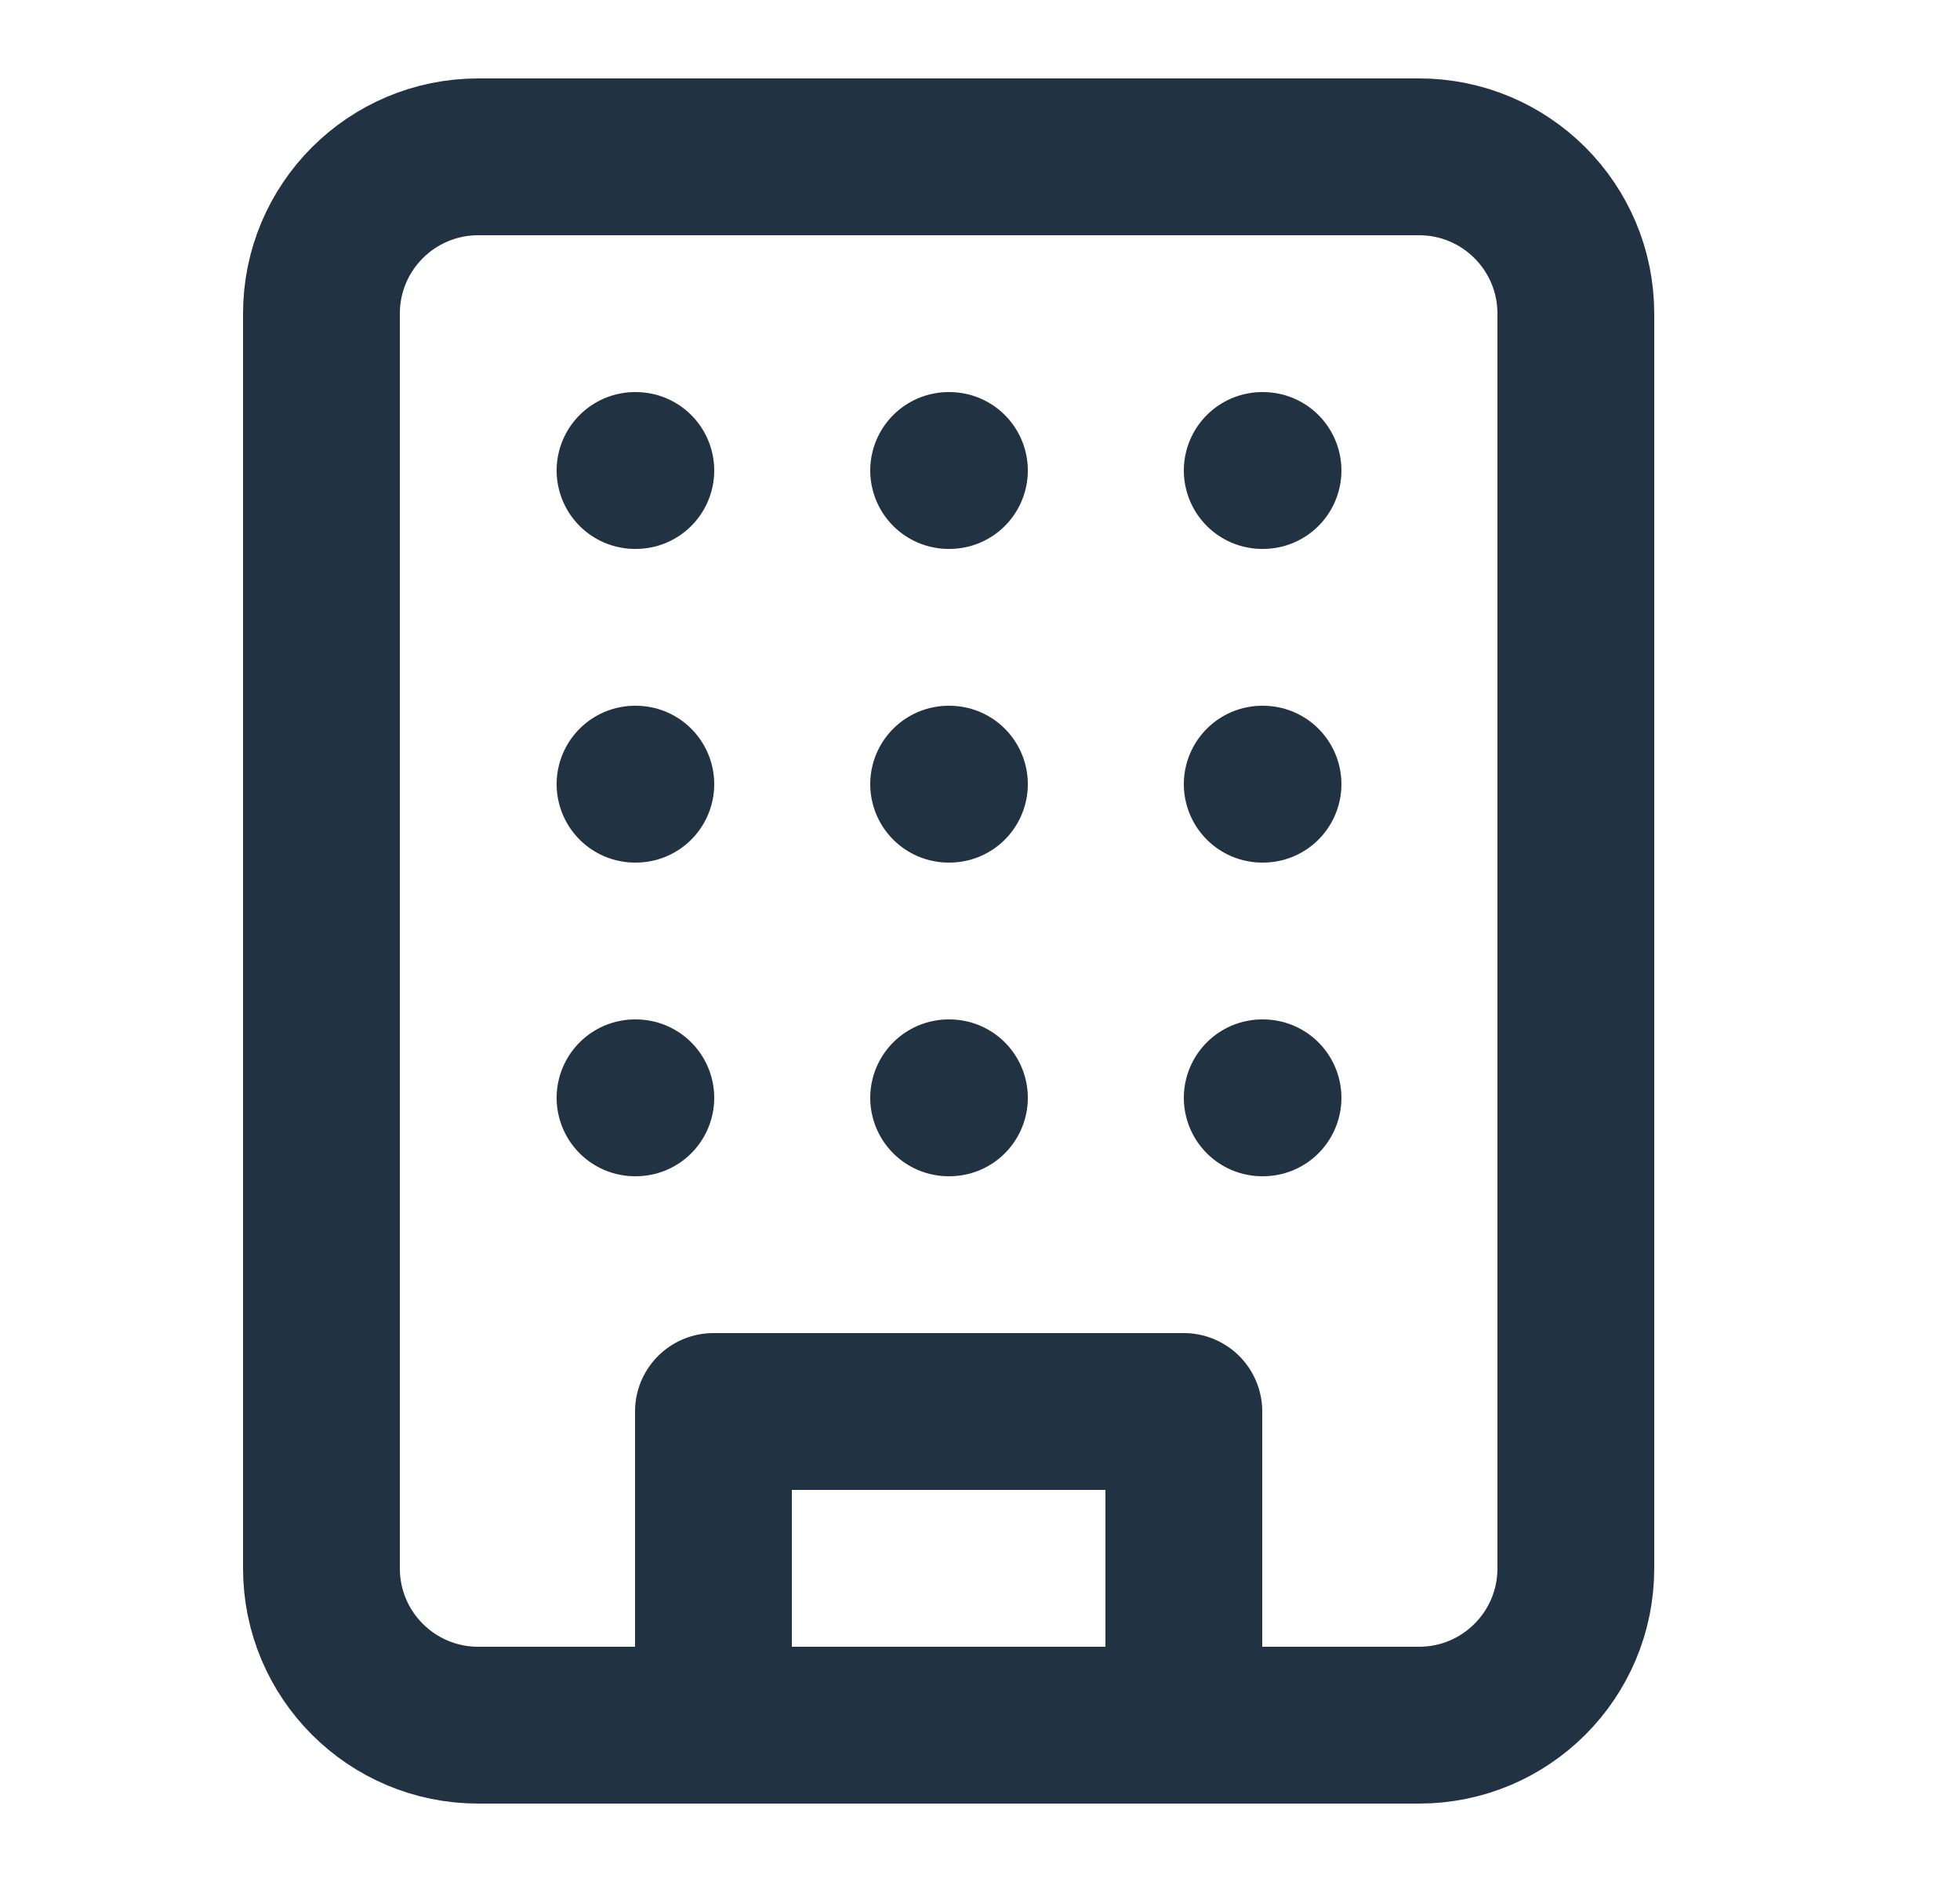
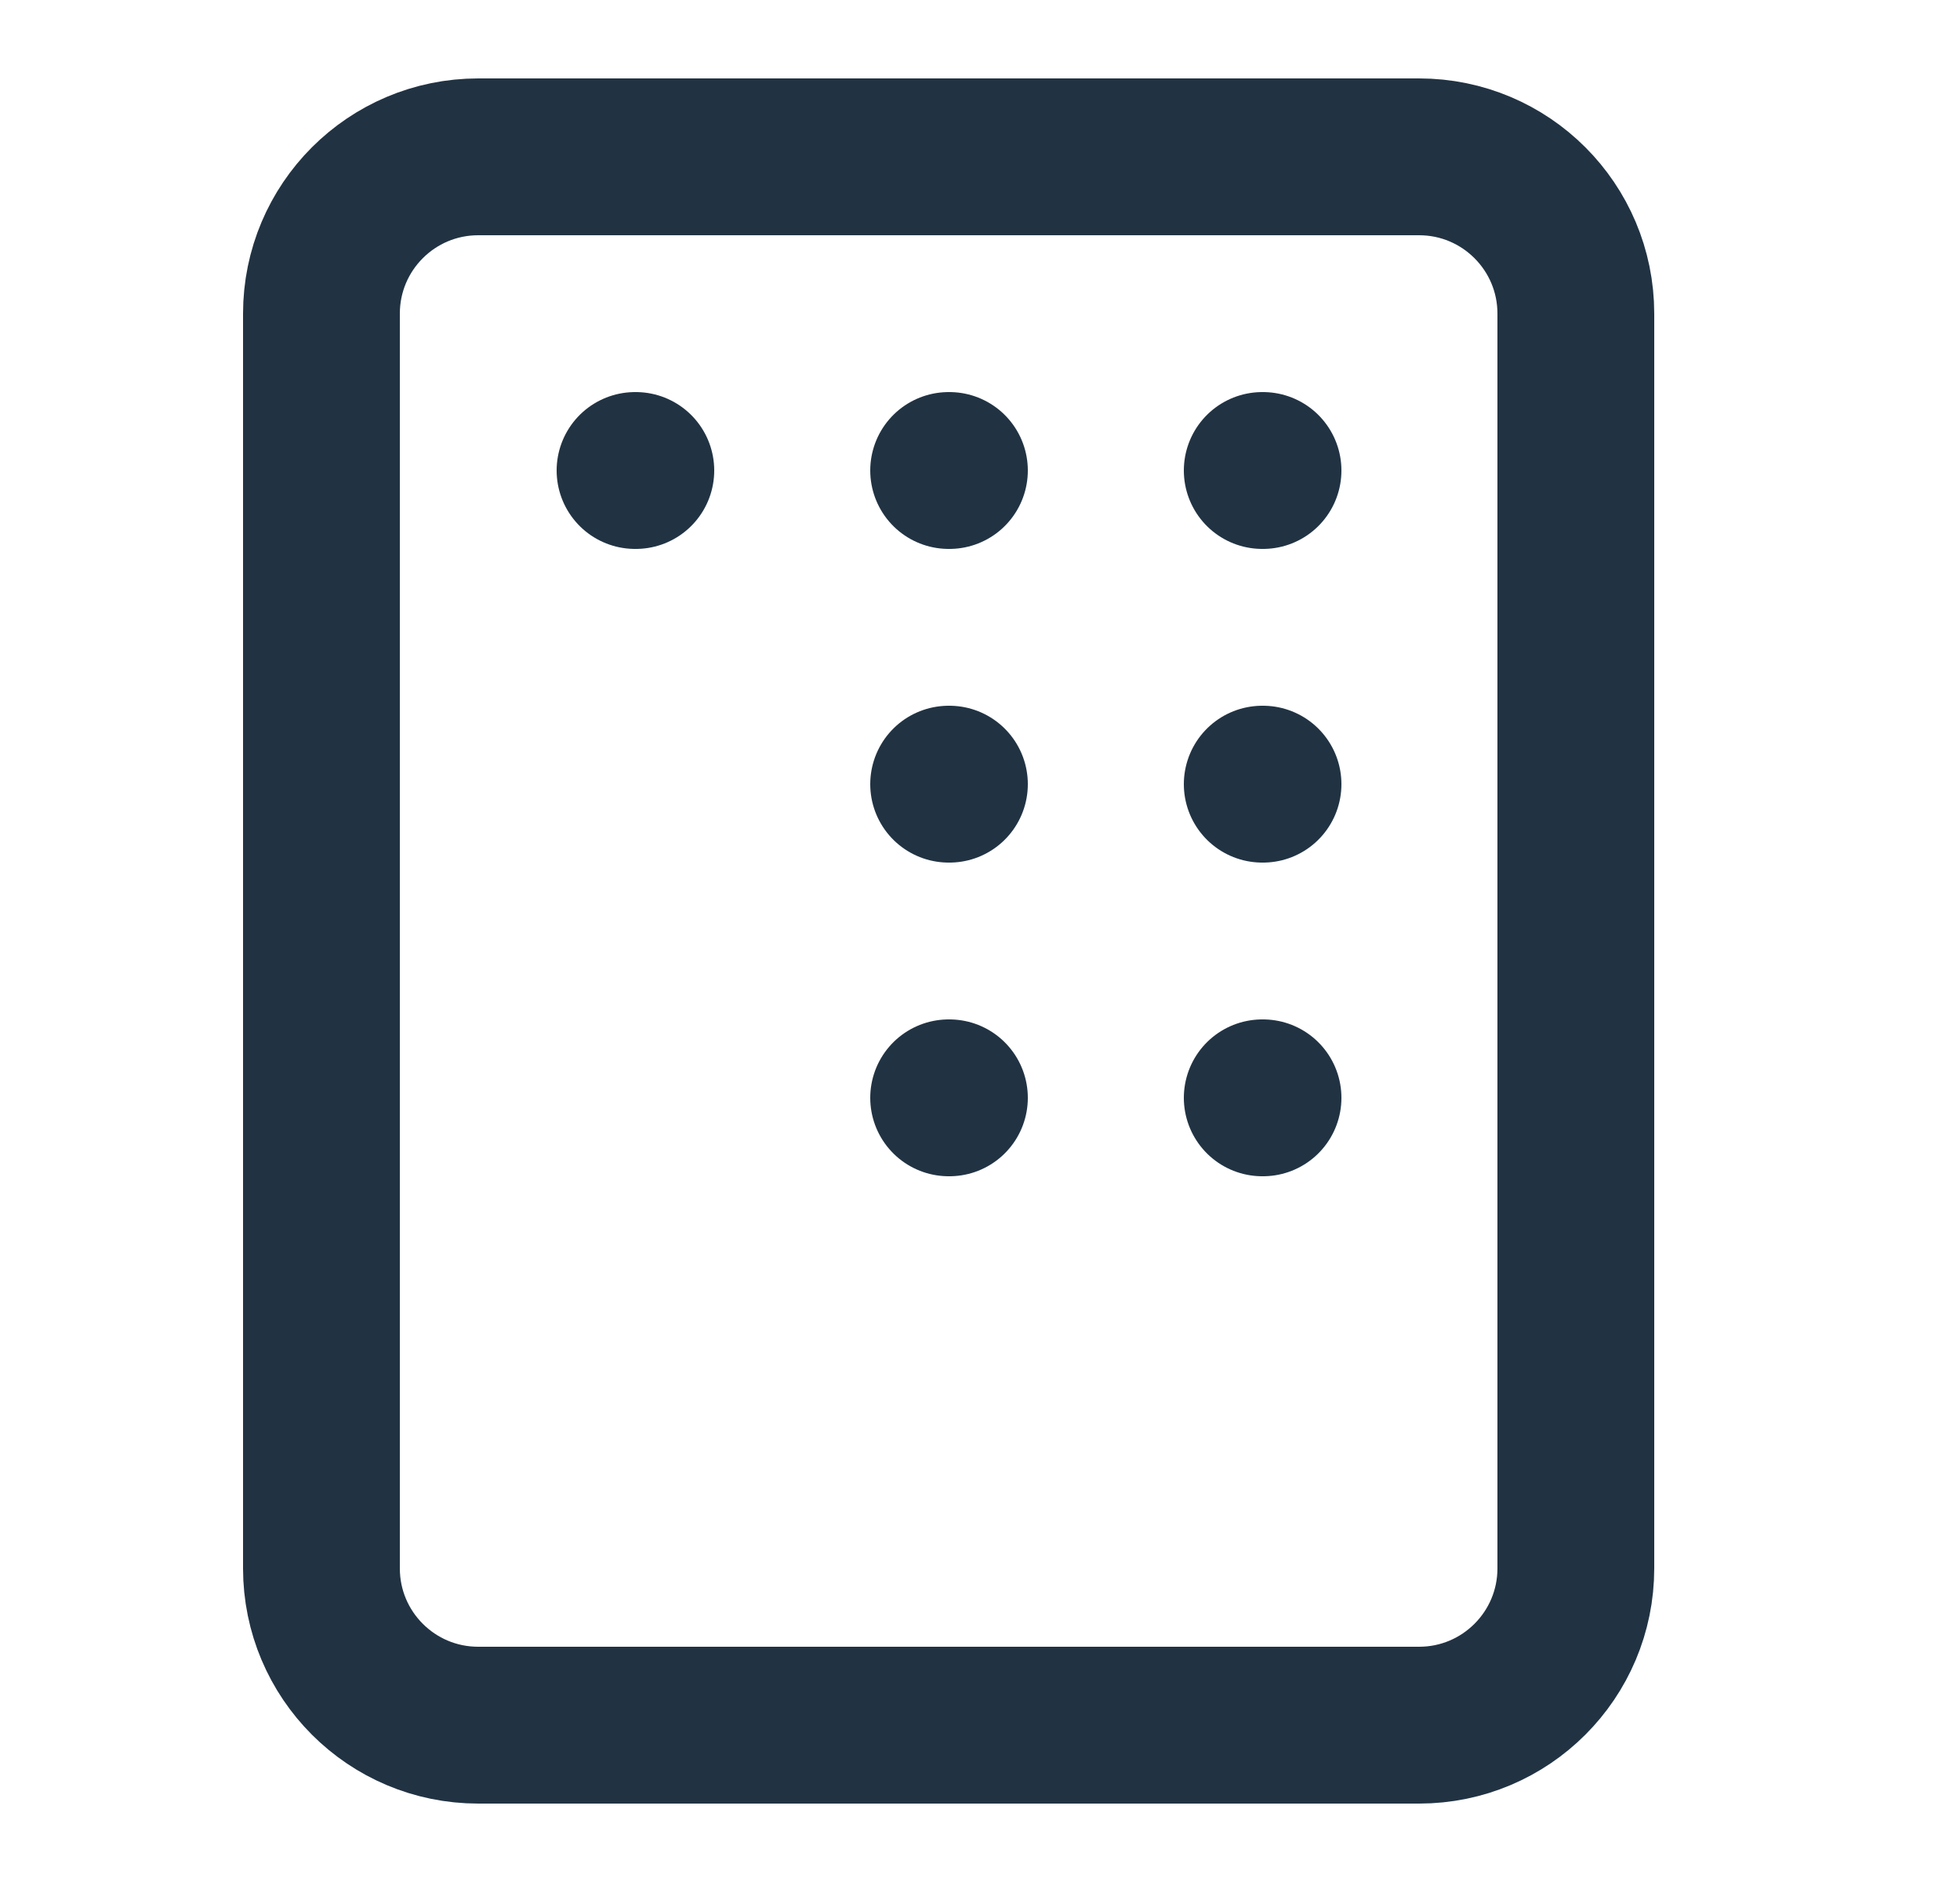
<svg xmlns="http://www.w3.org/2000/svg" width="25" height="24" viewBox="0 0 25 24" fill="none">
  <path d="M18.1 2H6.1C4.995 2 4.1 2.895 4.1 4V20C4.1 21.105 4.995 22 6.1 22H18.1C19.205 22 20.1 21.105 20.1 20V4C20.1 2.895 19.205 2 18.1 2Z" stroke="#213343" stroke-width="2" stroke-linecap="round" stroke-linejoin="round" />
-   <path d="M9.1 22V18H15.1V22" stroke="#213343" stroke-width="2" stroke-linecap="round" stroke-linejoin="round" />
  <path d="M8.1 6H8.11" stroke="#213343" stroke-width="2" stroke-linecap="round" stroke-linejoin="round" />
  <path d="M16.1 6H16.11" stroke="#213343" stroke-width="2" stroke-linecap="round" stroke-linejoin="round" />
  <path d="M12.1 6H12.11" stroke="#213343" stroke-width="2" stroke-linecap="round" stroke-linejoin="round" />
  <path d="M12.1 10H12.11" stroke="#213343" stroke-width="2" stroke-linecap="round" stroke-linejoin="round" />
  <path d="M12.1 14H12.11" stroke="#213343" stroke-width="2" stroke-linecap="round" stroke-linejoin="round" />
  <path d="M16.1 10H16.11" stroke="#213343" stroke-width="2" stroke-linecap="round" stroke-linejoin="round" />
  <path d="M16.1 14H16.11" stroke="#213343" stroke-width="2" stroke-linecap="round" stroke-linejoin="round" />
-   <path d="M8.1 10H8.11" stroke="#213343" stroke-width="2" stroke-linecap="round" stroke-linejoin="round" />
-   <path d="M8.1 14H8.11" stroke="#213343" stroke-width="2" stroke-linecap="round" stroke-linejoin="round" />
</svg>